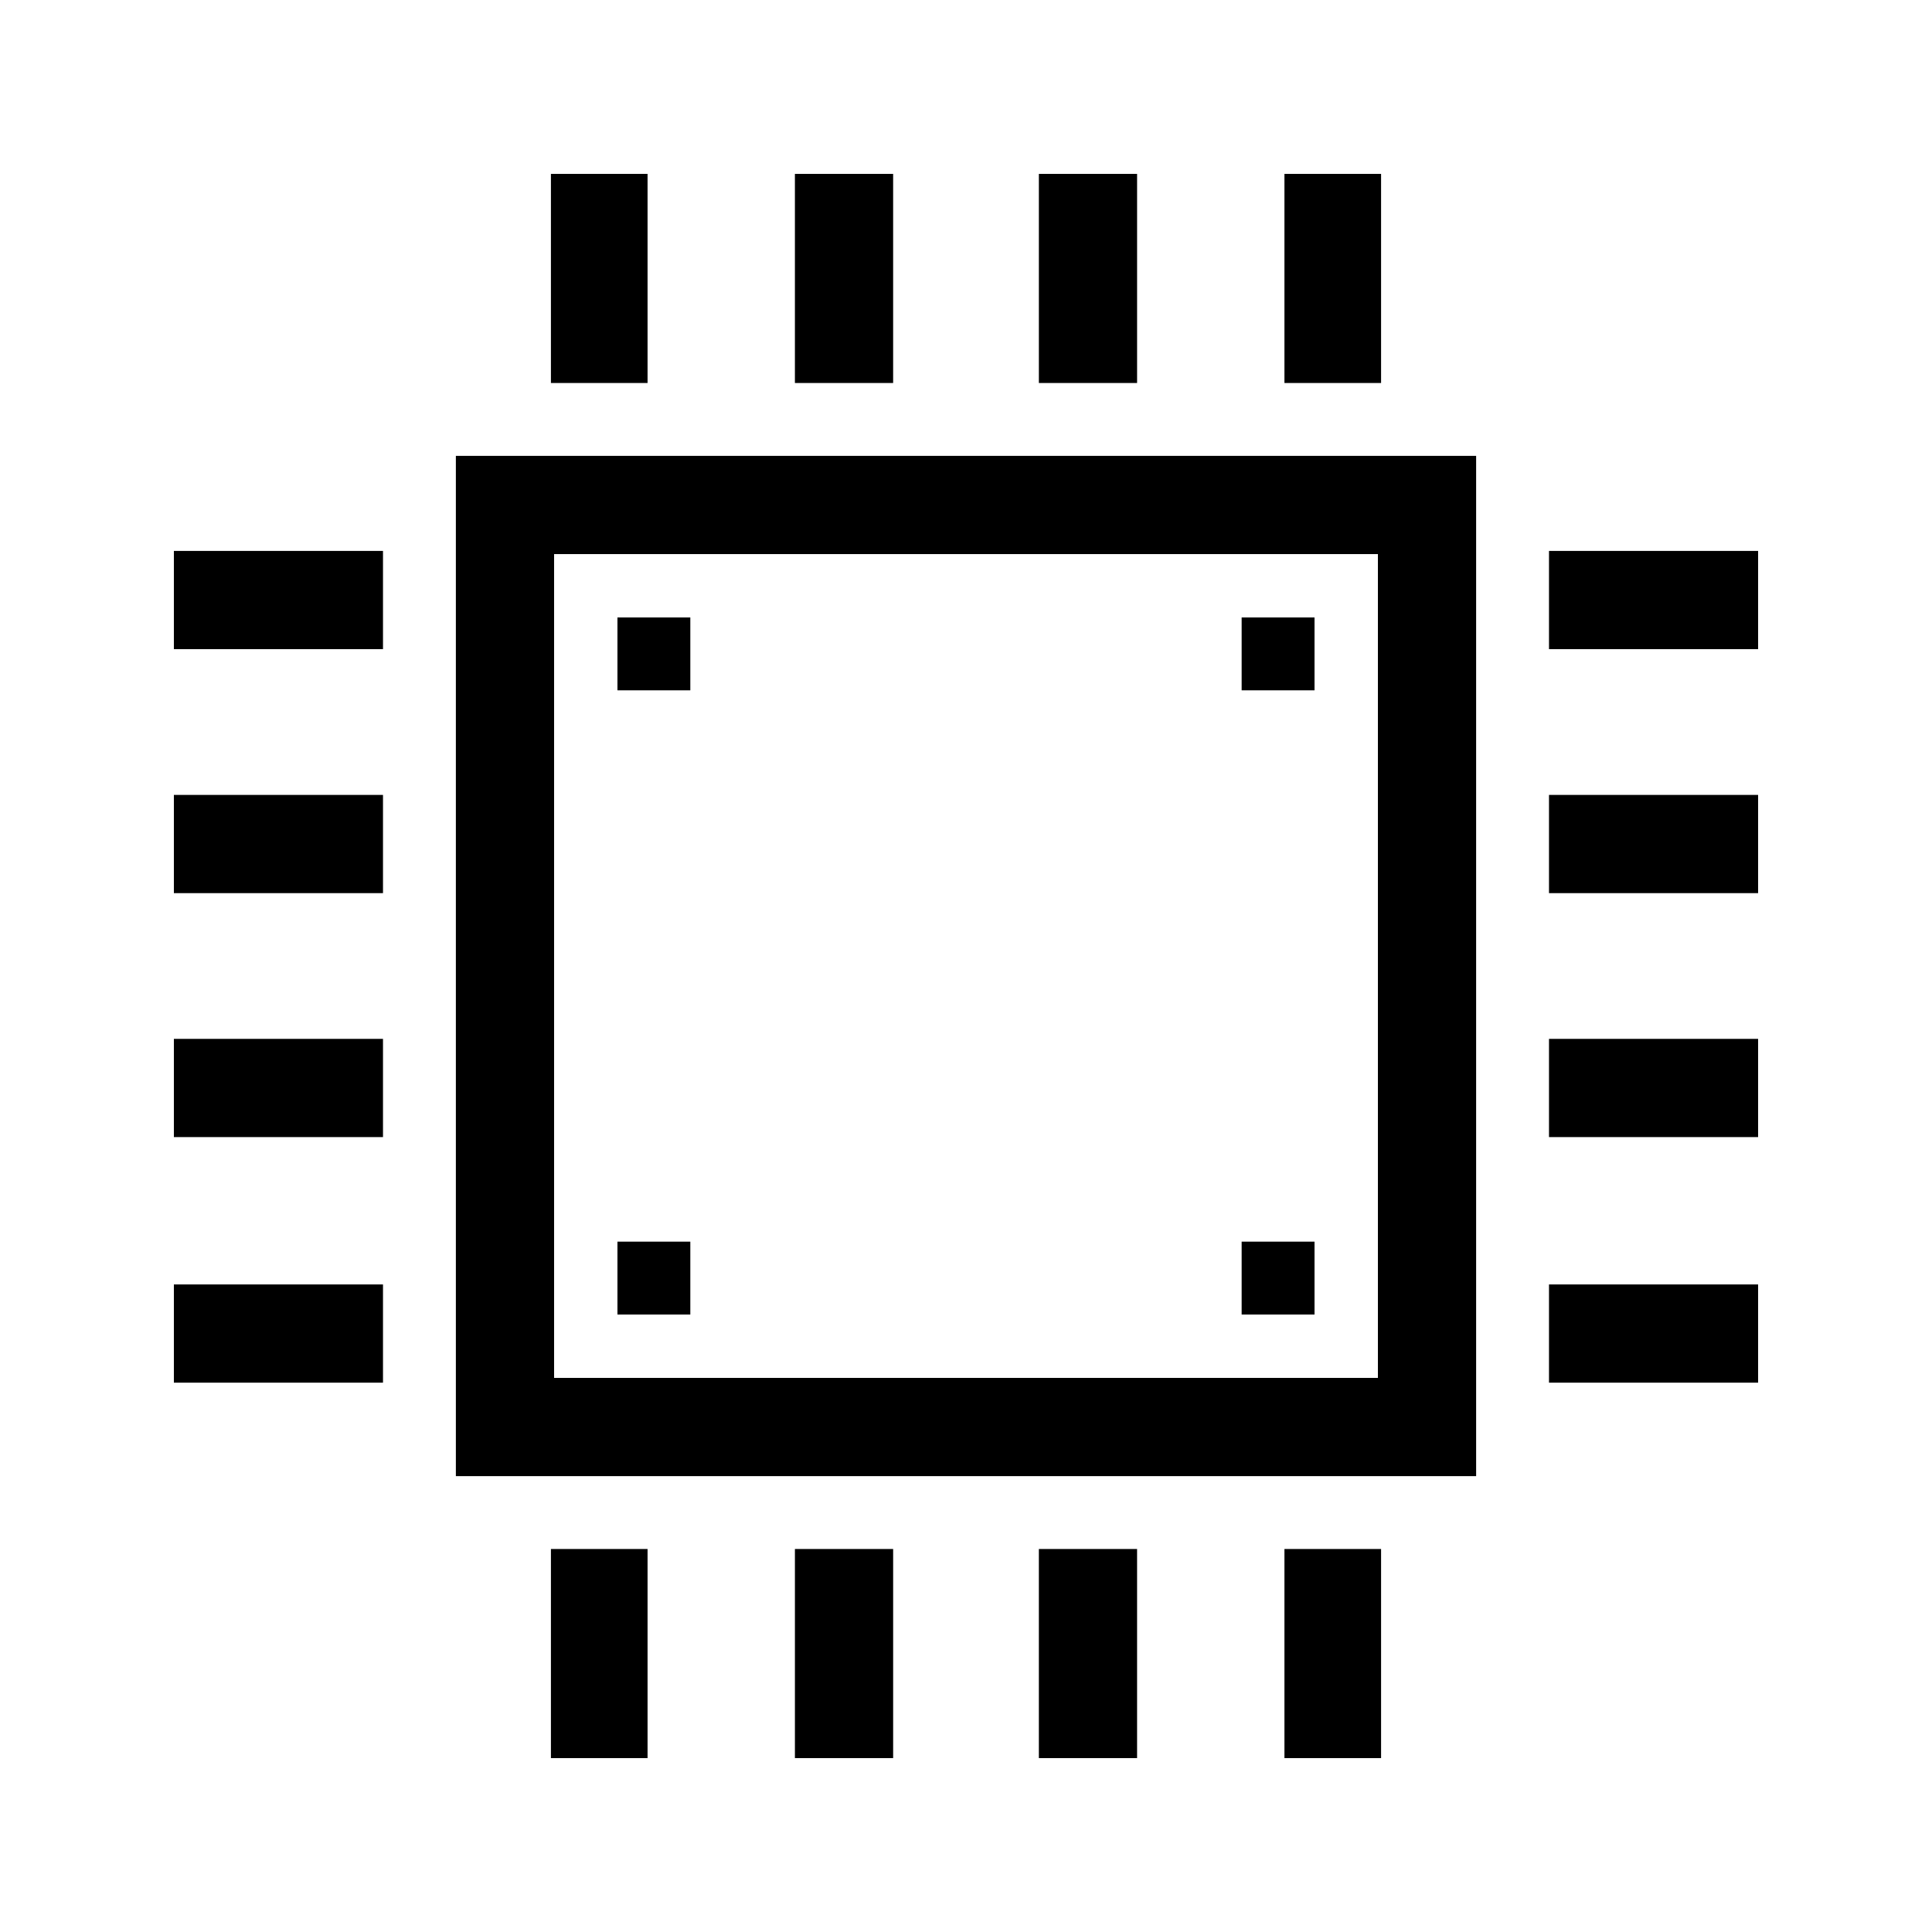
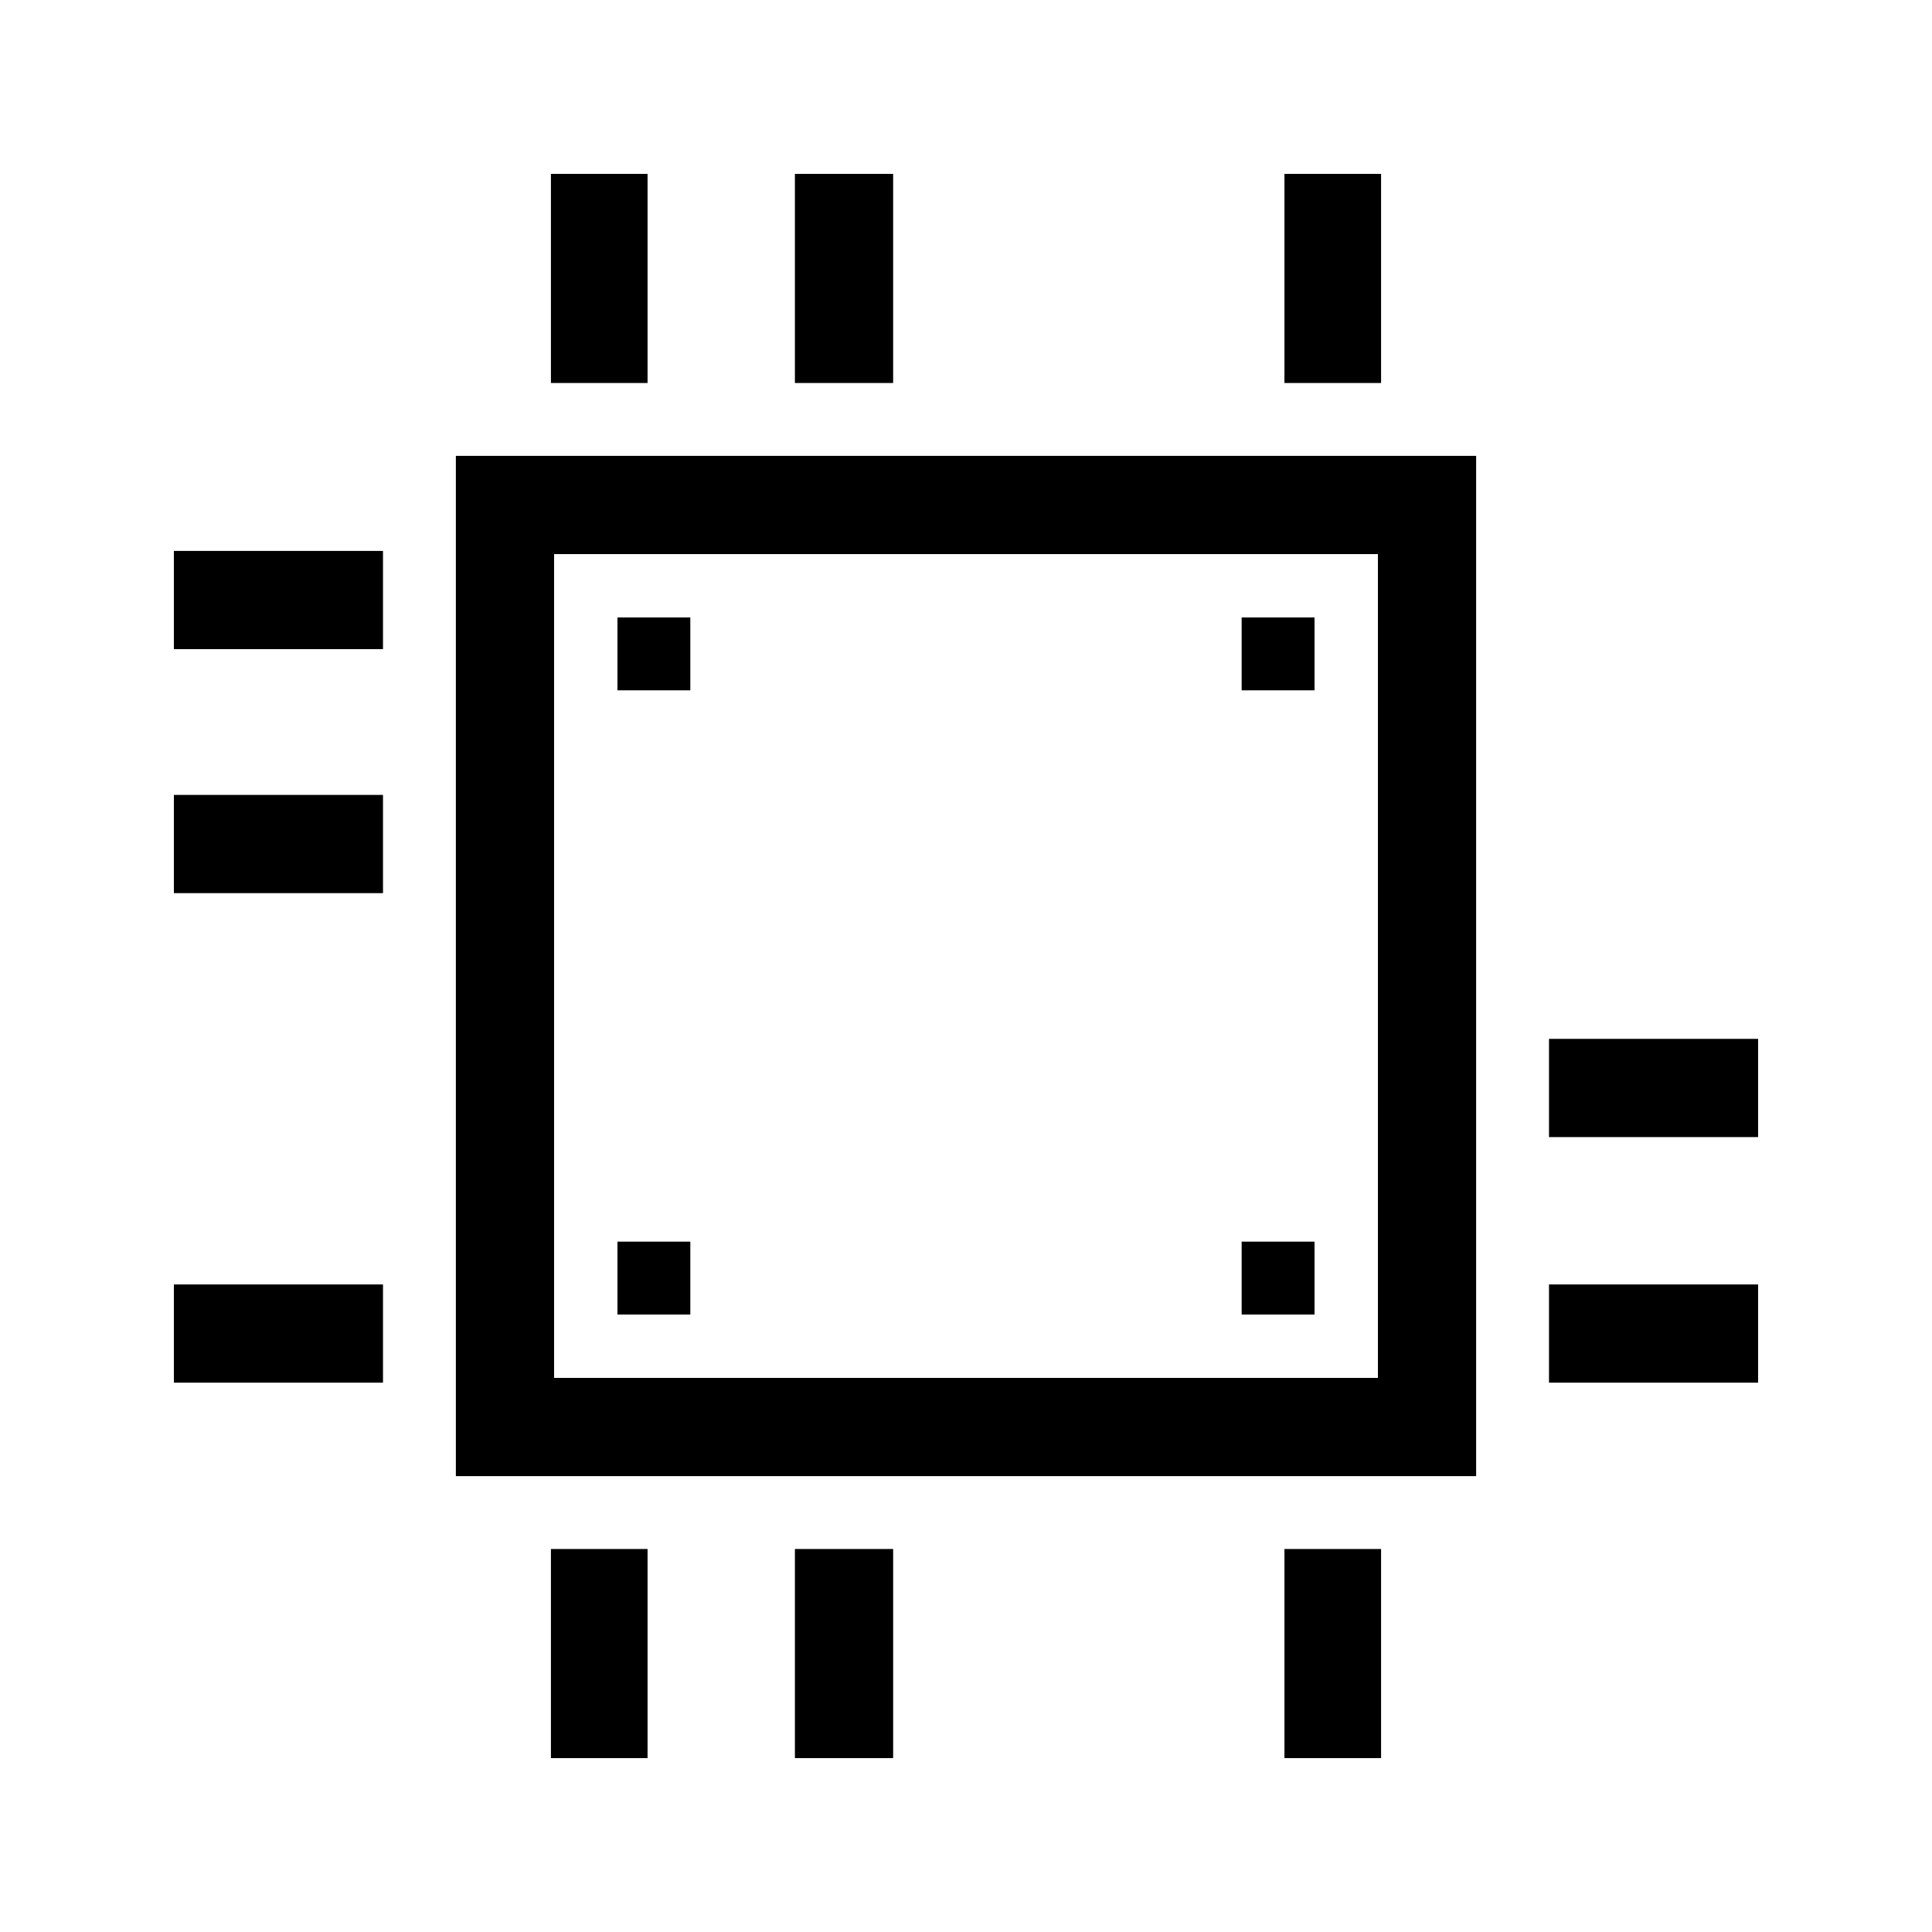
<svg xmlns="http://www.w3.org/2000/svg" fill="#000000" width="800px" height="800px" version="1.1" viewBox="144 144 512 512">
  <g>
    <path d="m307.63 307.63h19.312v19.312h-19.312z" />
    <path d="m473.05 307.63h19.312v19.312h-19.312z" />
    <path d="m473.05 473.05h19.312v19.312h-19.312z" />
    <path d="m307.63 473.05h19.312v19.312h-19.312z" />
    <path d="m264.81 535.19h270.38v-270.38h-270.38zm26.031-244.35h218.32v218.32h-218.32z" />
    <path d="m484.39 554.5v55.418h25.609v-55.418z" />
-     <path d="m419.31 554.5v55.418h26.027v-55.418z" />
    <path d="m354.66 554.5v55.418h26.031v-55.418z" />
    <path d="m290 554.5v55.418h25.609v-55.418z" />
-     <path d="m554.5 290h55.418v26.031h-55.418z" />
-     <path d="m554.5 354.66h55.418v26.031h-55.418z" />
    <path d="m554.5 419.31h55.418v26.031h-55.418z" />
    <path d="m554.5 484.39h55.418v26.031h-55.418z" />
    <path d="m510 245.5v-55.418h-25.609v55.418z" />
-     <path d="m445.34 245.5v-55.418h-26.027v55.418z" />
    <path d="m380.69 245.5v-55.418h-26.031v55.418z" />
    <path d="m315.61 245.5v-55.418h-25.609v55.418z" />
    <path d="m190.08 290h55.418v26.031h-55.418z" />
    <path d="m190.08 354.66h55.418v26.031h-55.418z" />
-     <path d="m190.08 419.31h55.418v26.031h-55.418z" />
    <path d="m190.08 484.39h55.418v26.031h-55.418z" />
  </g>
</svg>